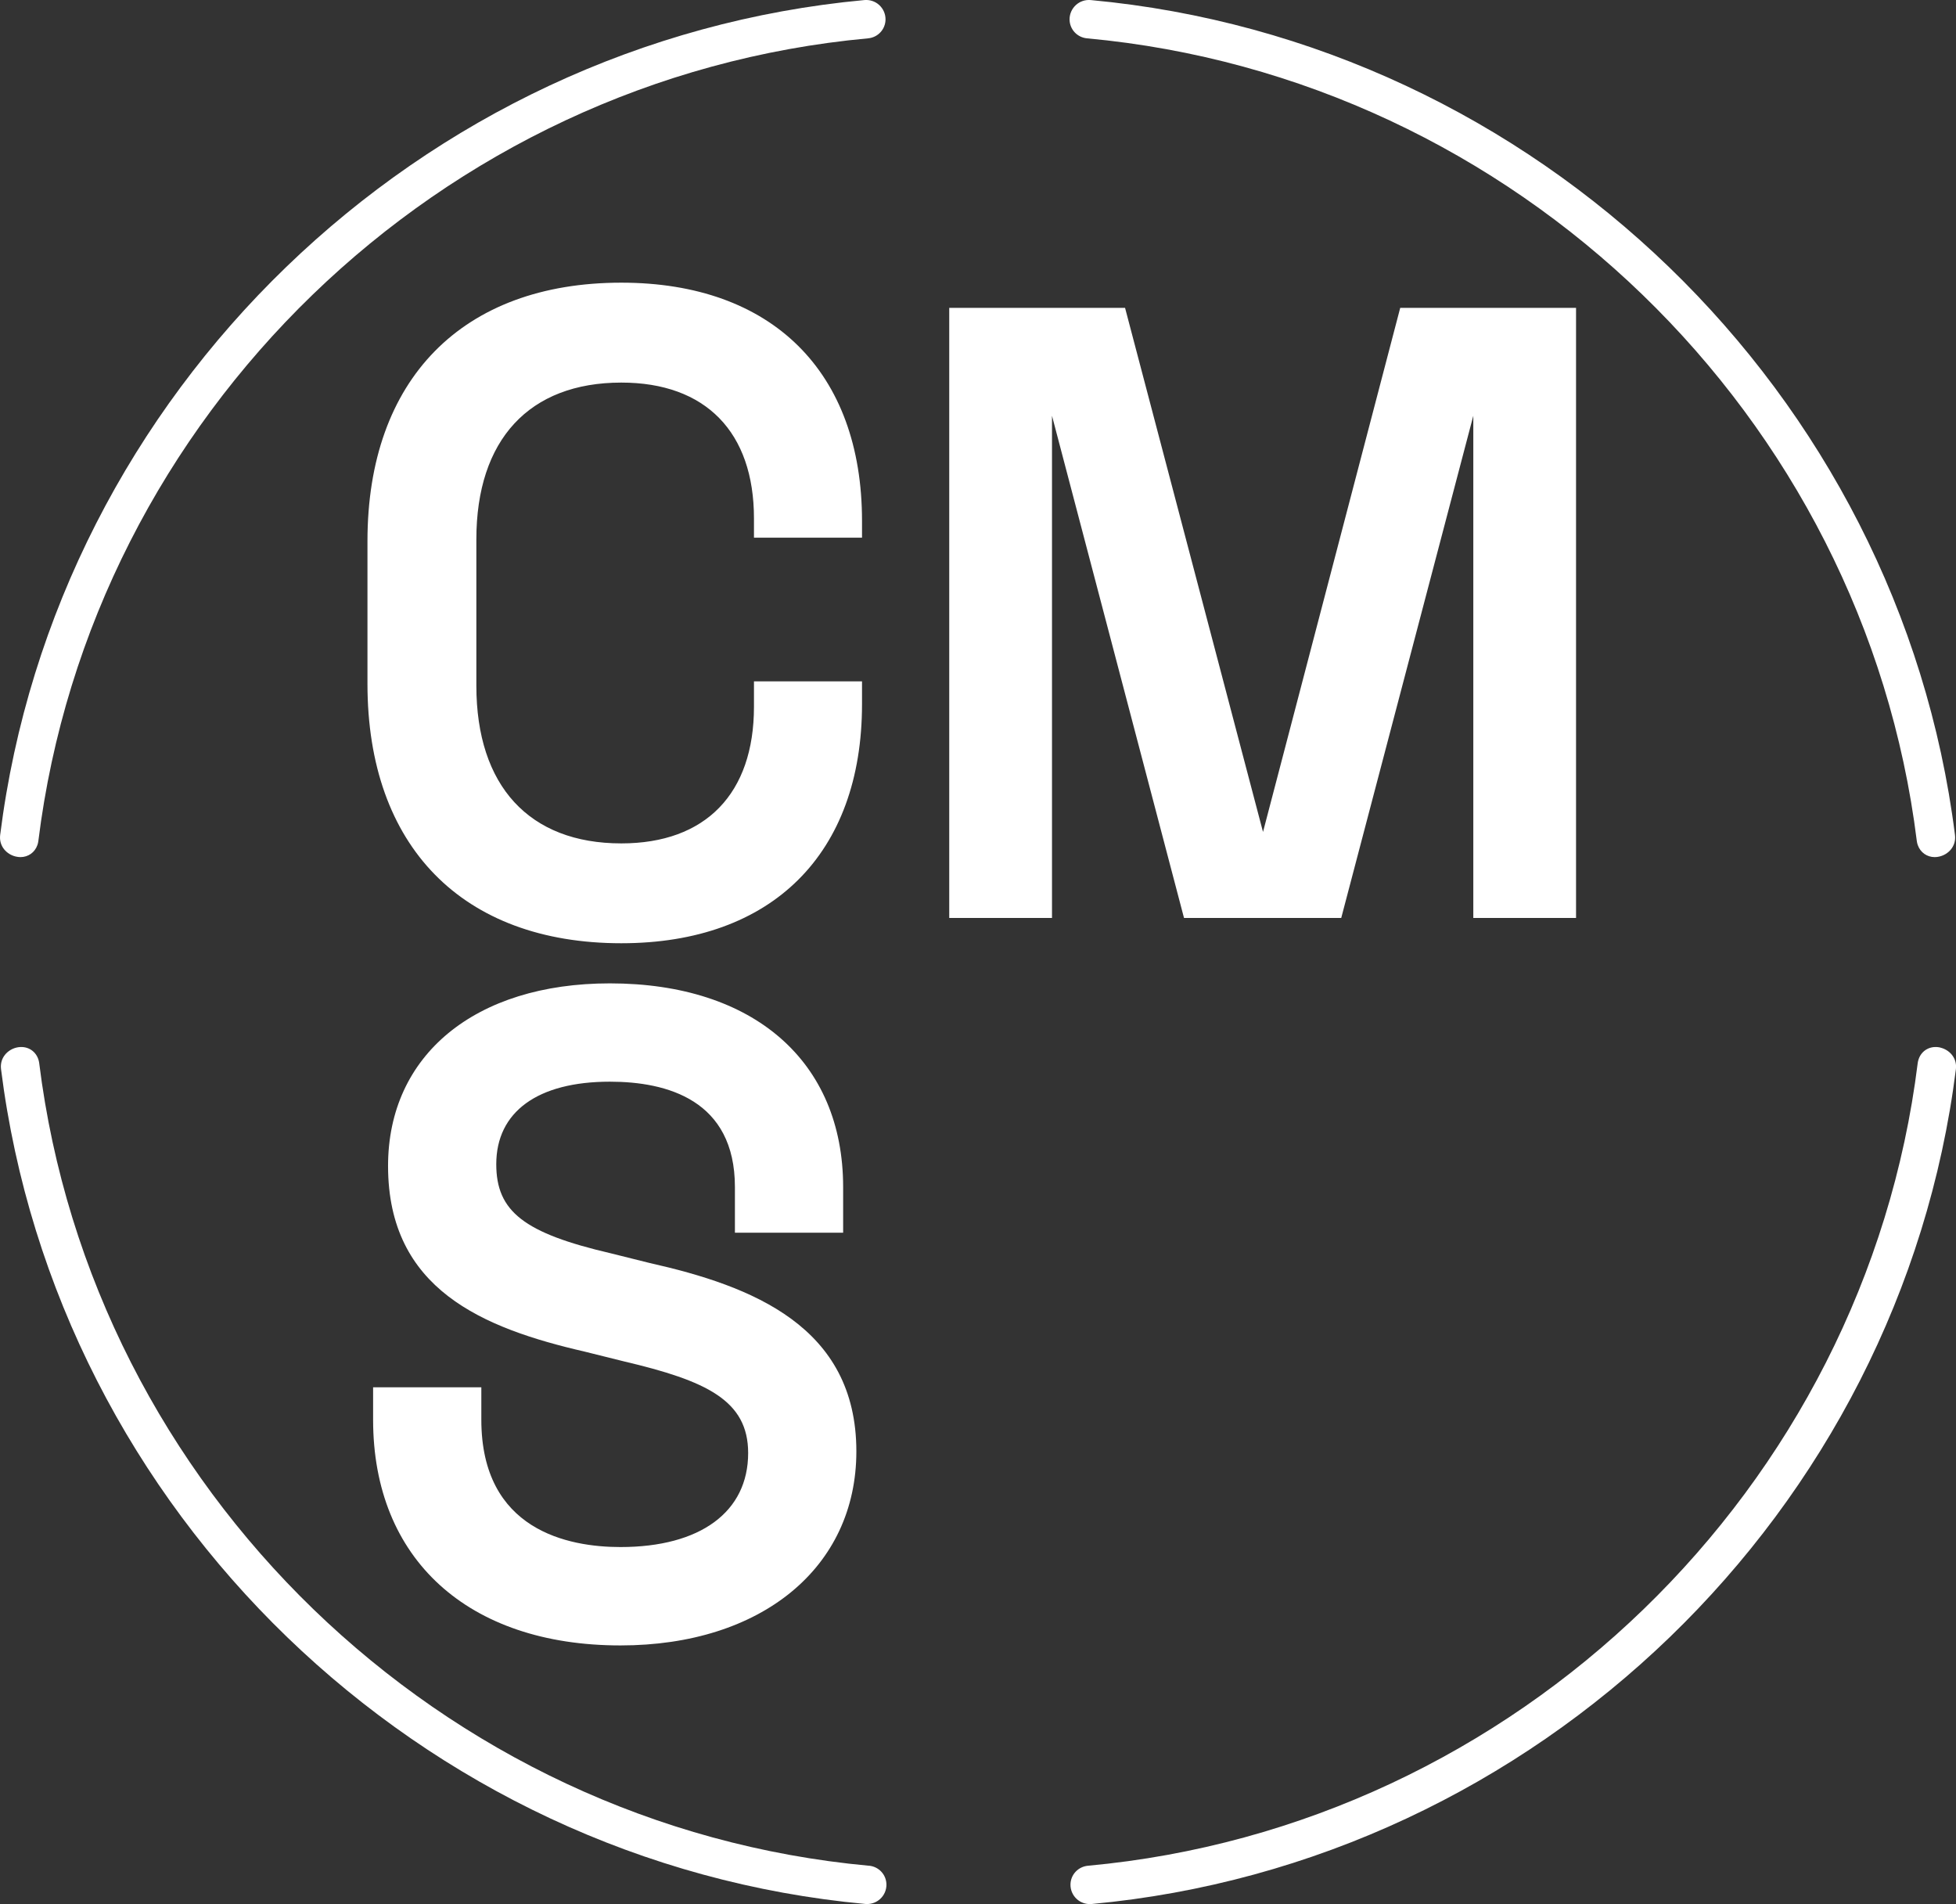
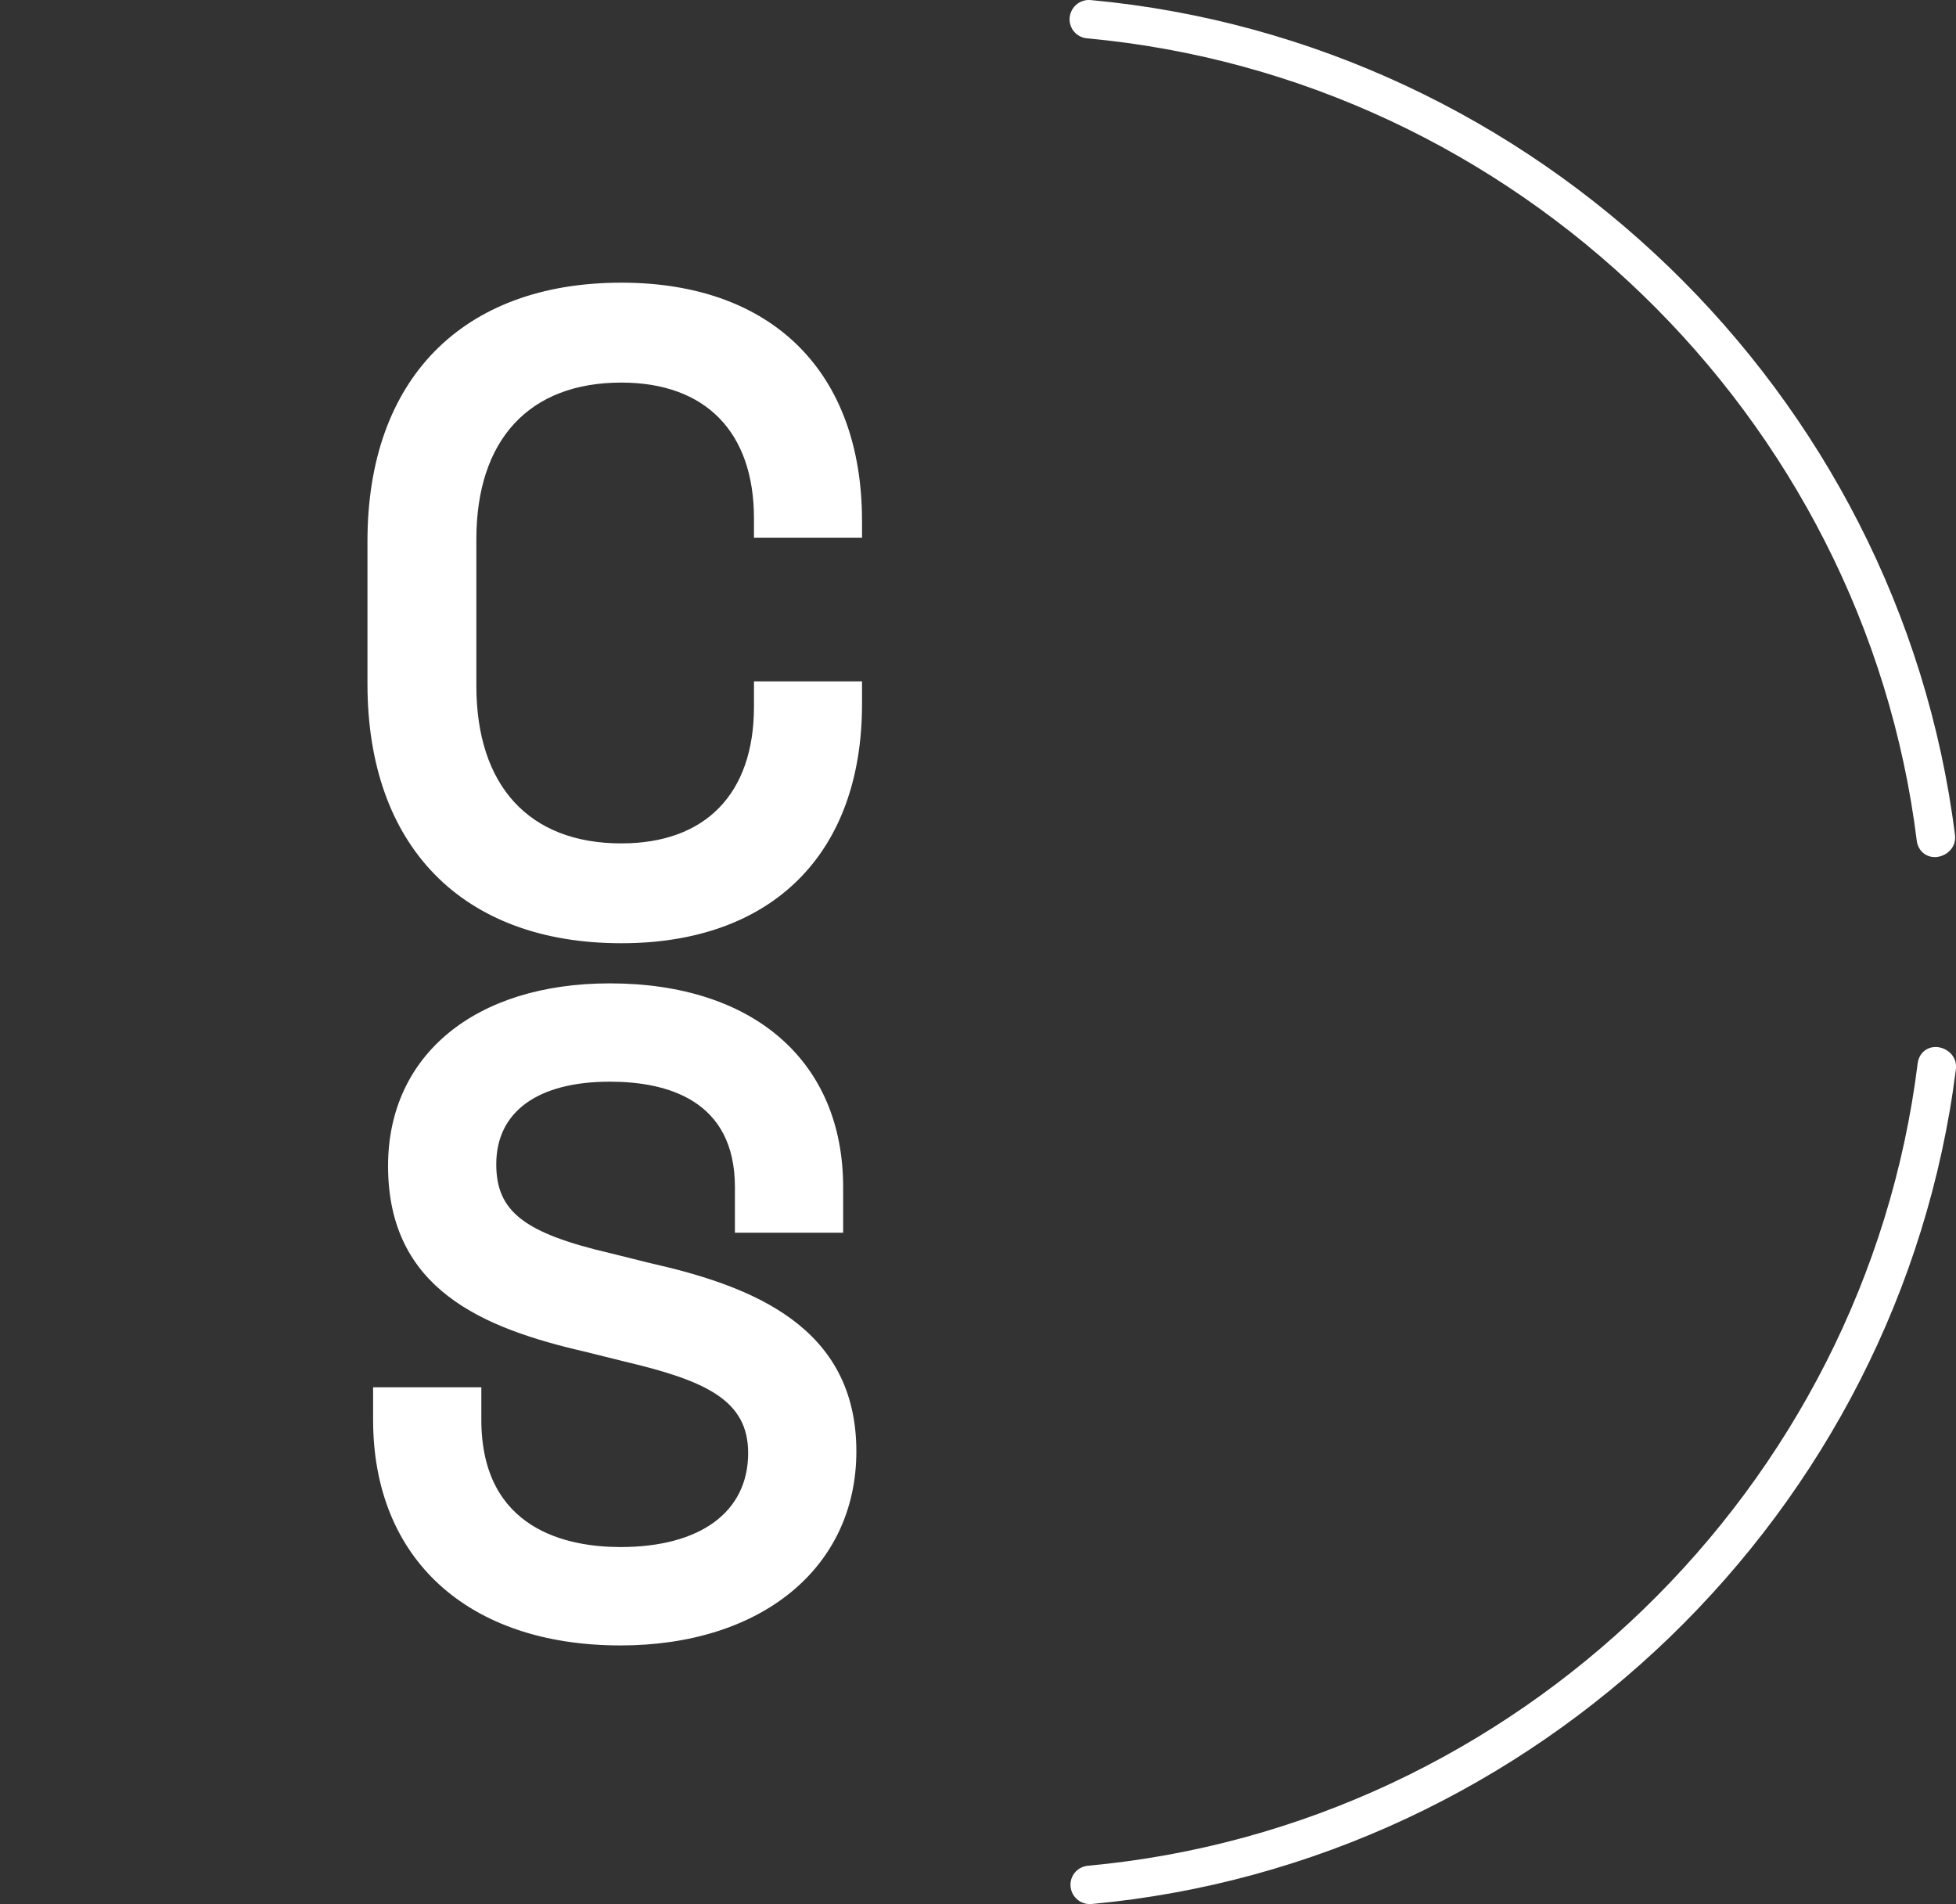
<svg xmlns="http://www.w3.org/2000/svg" width="112" height="109" viewBox="0 0 112 109" fill="none">
  <rect x="0" y="0" width="112" height="109" fill="#333333" stroke="none" />
  <g clip-path="url(#clip0_325_35)">
-     <path d="M0.902 49.034C0.993 49.054 1.081 49.067 1.169 49.067C1.61 49.067 1.993 48.806 2.143 48.373C2.169 48.301 2.185 48.226 2.195 48.151C5.22 23.774 25.202 4.446 49.702 2.195C50.274 2.143 50.705 1.674 50.705 1.104C50.705 0.795 50.574 0.498 50.342 0.286C50.114 0.078 49.81 -0.023 49.499 0.003C24.013 2.358 3.198 22.455 0.01 47.796C-0.072 48.454 0.395 48.917 0.902 49.034Z" fill="white" />
-     <path d="M49.754 106.808C25.254 104.554 5.272 85.229 2.244 60.855C2.234 60.78 2.218 60.708 2.192 60.633C2.012 60.115 1.503 59.842 0.95 59.969C0.444 60.086 -0.023 60.549 0.059 61.207C3.247 86.545 24.062 106.645 49.551 108.997C49.584 108.997 49.62 109 49.653 109C49.924 109 50.192 108.899 50.394 108.713C50.626 108.505 50.757 108.205 50.757 107.896C50.757 107.326 50.326 106.857 49.754 106.805V106.808Z" fill="white" />
    <path d="M111.102 59.969C110.553 59.842 110.04 60.112 109.861 60.633C109.834 60.708 109.818 60.783 109.808 60.855C106.78 85.229 86.801 104.557 62.298 106.808C61.727 106.86 61.295 107.329 61.295 107.899C61.295 108.209 61.426 108.505 61.658 108.717C61.861 108.902 62.128 109.003 62.4 109.003C62.432 109.003 62.465 109.003 62.501 109C87.99 106.645 108.805 86.548 111.994 61.21C112.075 60.552 111.608 60.09 111.102 59.972V59.969Z" fill="white" />
    <path d="M62.246 2.195C86.746 4.449 106.728 23.775 109.756 48.148C109.766 48.223 109.782 48.295 109.808 48.37C109.959 48.803 110.341 49.067 110.782 49.067C110.87 49.067 110.958 49.057 111.05 49.034C111.556 48.917 112.023 48.455 111.941 47.797C108.75 22.455 87.938 2.358 62.449 0.003C62.142 -0.023 61.834 0.078 61.606 0.287C61.377 0.495 61.243 0.795 61.243 1.104C61.243 1.674 61.674 2.143 62.246 2.195Z" fill="white" />
    <path d="M49.359 30.774V29.823C49.359 21.283 44.208 16.182 35.577 16.182C26.476 16.182 21.041 21.713 21.041 30.976V39.152C21.041 48.448 26.473 53.998 35.577 53.998C44.208 53.998 49.359 48.881 49.359 40.308V39.005H43.172V40.458C43.172 45.432 40.405 48.282 35.577 48.282C30.302 48.282 27.276 44.992 27.276 39.253V30.878C27.276 25.172 30.302 21.902 35.577 21.902C40.405 21.902 43.172 24.735 43.172 29.677V30.781H49.359V30.774Z" fill="white" />
-     <path d="M76.799 52.549L84.361 23.801V52.549H90.244V17.625H80.176L72.32 47.627L64.421 17.625H54.353V52.549H60.237V23.801L67.796 52.549H76.799Z" fill="white" />
    <path d="M21.364 79.424V81.281C21.364 89.248 26.79 94.196 35.528 94.196C43.606 94.196 49.035 89.733 49.035 83.089C49.035 75.926 43.048 73.617 37.191 72.301L34.969 71.747C30.011 70.594 28.416 69.353 28.416 66.649C28.416 63.646 30.788 61.923 34.92 61.923C38.187 61.923 42.081 62.969 42.081 67.956V70.568H48.278V67.956C48.278 60.764 43.159 56.295 34.92 56.295C27.204 56.295 22.22 60.399 22.22 66.747C22.22 73.812 27.649 76.034 33.503 77.382L35.73 77.936C40.444 79.046 42.839 80.164 42.839 83.183C42.839 86.551 40.105 88.564 35.528 88.564C32.552 88.564 27.561 87.616 27.561 81.274V79.418H21.364V79.424Z" fill="white" />
  </g>
  <defs>
    <clipPath id="clip0_325_35">
      <rect width="112" height="109" fill="white" />
    </clipPath>
  </defs>
</svg>